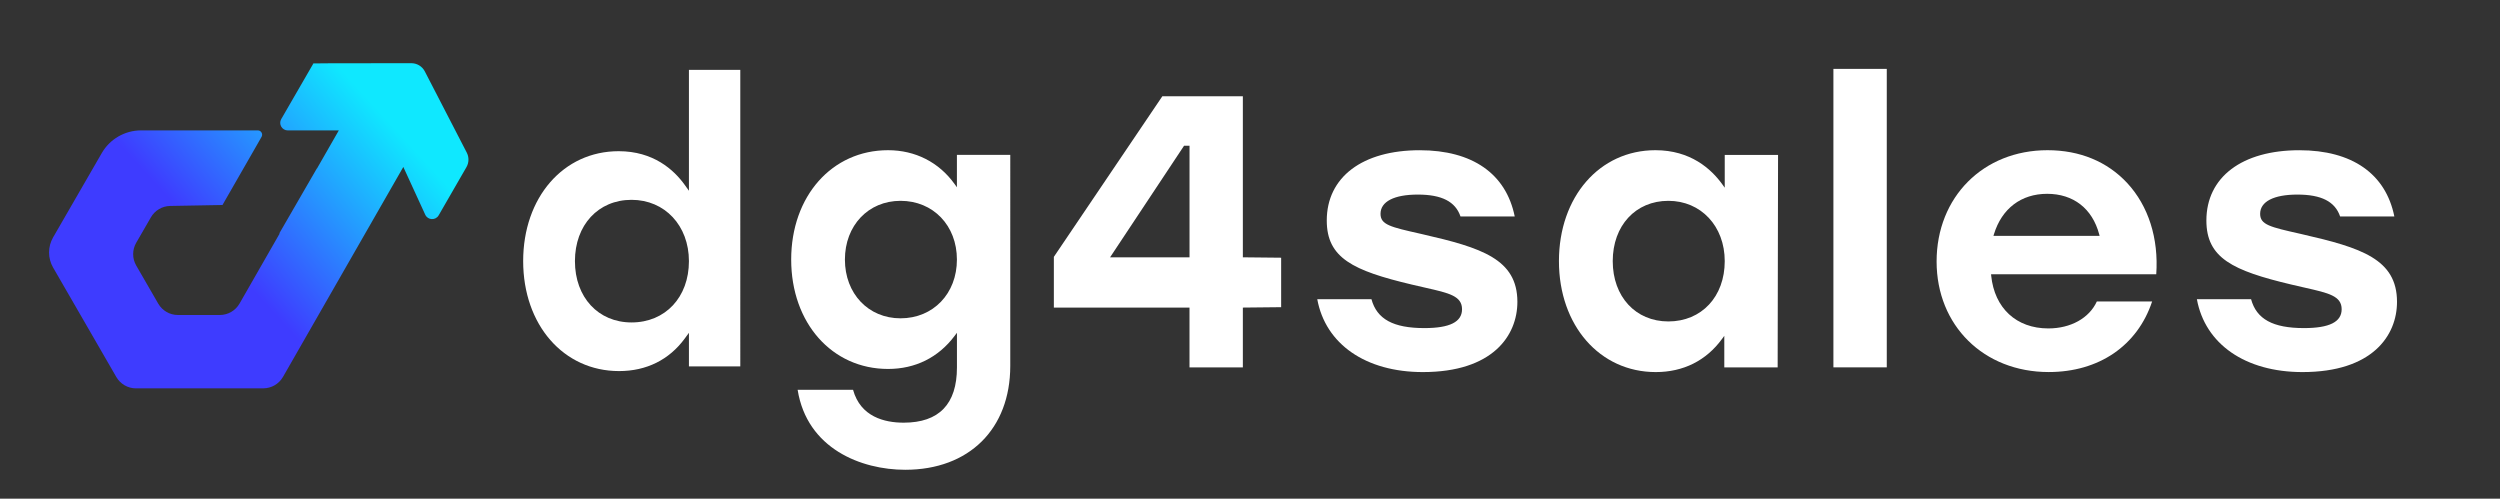
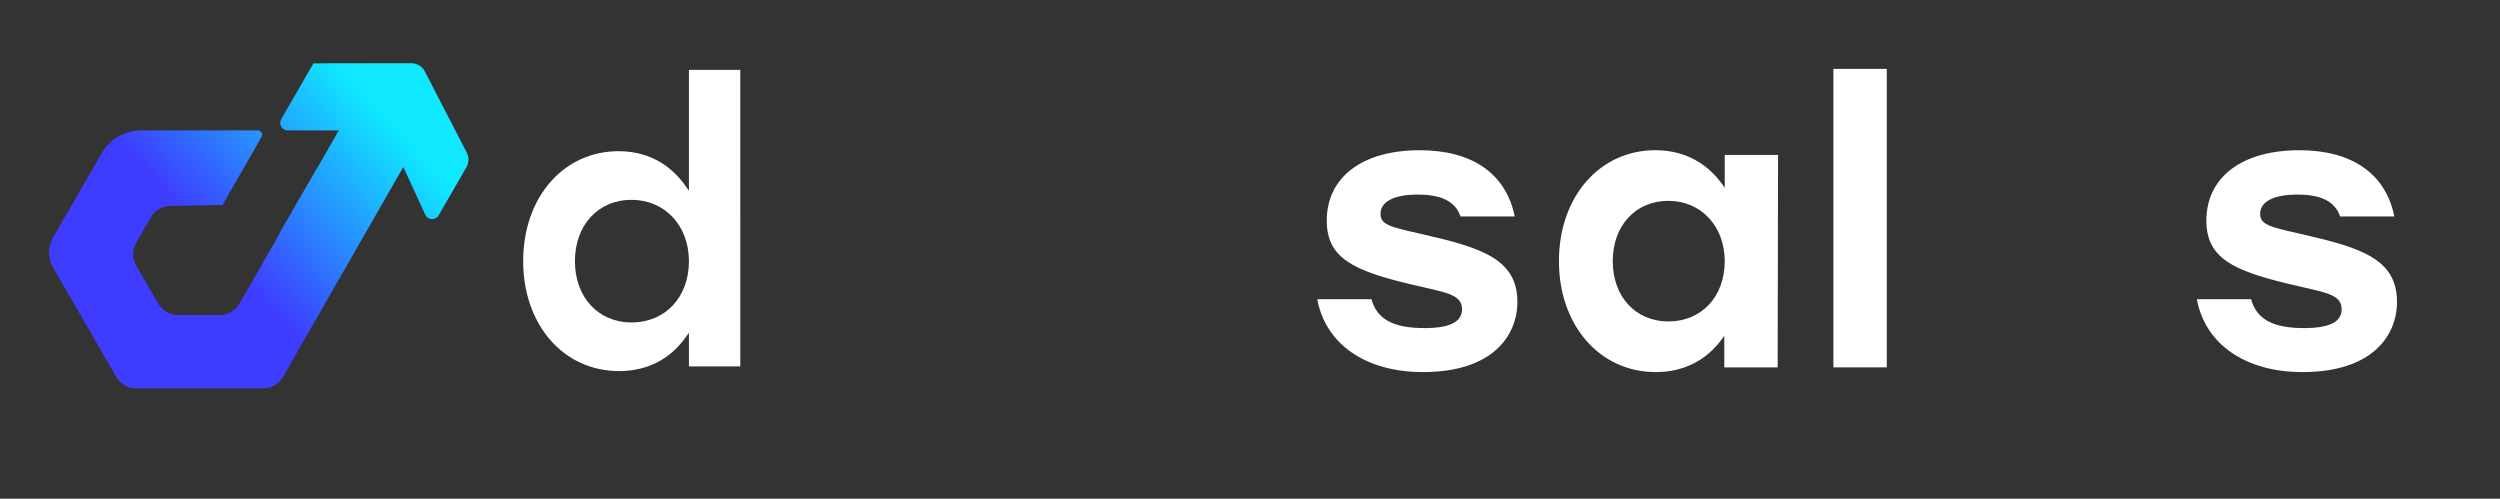
<svg xmlns="http://www.w3.org/2000/svg" version="1.1" id="Layer_1" x="0px" y="0px" viewBox="0 0 752 150" style="enable-background:new 0 0 752 150;" xml:space="preserve">
  <rect x="0" y="0" width="752" height="150" fill="#333333" stroke="none" />
  <style type="text/css">
	.st0{fill:#180636;}
	.st1{fill:#FFFFFF;}
	.st2{fill:#3E3CFF;}
	.st3{fill:#0FE8FF;}
	.st4{fill:url(#SVGID_1_);}
	.st5{fill:url(#SVGID_00000125594554747176895430000006578473378070420361_);}
	.st6{fill:url(#SVGID_00000033366337687883188130000009187665040120271526_);}
	.st7{fill:url(#SVGID_00000170993612176986162380000001833156625817493130_);}
	.st8{fill:url(#SVGID_00000000924860404381121390000003116558086163789191_);}
	.st9{fill:url(#SVGID_00000065042357445878616590000005617619635297740429_);}
	.st10{fill:url(#SVGID_00000004508311353300311890000004802124810094872477_);}
	.st11{fill:url(#SVGID_00000015334770140739736200000002308073421116607932_);}
	.st12{fill:url(#SVGID_00000109015730204817771570000016022642356354976167_);}
</style>
  <g>
    <g>
      <rect x="551.49" y="20.72" class="st1" width="16.05" height="89.78" />
-       <path class="st1" d="M615.9,45.18c-19.33,0-33.37,14.08-33.37,33.48c0,19.27,14.18,33.25,33.72,33.25    c15.1,0,26.69-7.92,31.11-21.23h-16.63c-2.29,5.01-7.85,8.11-14.59,8.11c-9.61,0-16.19-6.08-17.19-15.87l-0.04-0.42h49.69    c0.75-10.8-2.34-20.54-8.74-27.45C633.86,48.6,625.58,45.18,615.9,45.18z M599.63,70.94l0.15-0.49c2.36-7.72,8.19-12.15,16-12.15    c7.89,0,13.59,4.43,15.65,12.16l0.13,0.48H599.63z" />
      <path class="st1" d="M692.49,70.46l-0.65-0.15c-8.97-2.02-11.99-2.7-11.99-5.99c0-3.68,4.08-5.79,11.2-5.79    c7.22,0,11.32,2.09,12.86,6.59h16.31c-2.59-12.86-12.73-19.93-28.58-19.93c-17.25,0-27.96,8.1-27.96,21.14    c0,11.29,7.89,15.07,25.58,19.27c1.5,0.36,2.89,0.68,4.16,0.96c7.06,1.6,10.95,2.48,10.95,6.46c0,3.82-3.7,5.67-11.32,5.67    c-9.37,0-14.3-2.69-15.93-8.7h-16.3c2.47,13.54,14.59,21.93,31.77,21.93c20.96,0,28.43-10.92,28.43-21.14    C721,77.92,710.23,74.52,692.49,70.46z" />
      <path class="st1" d="M497.95,45.18c-16.81,0-29.02,14.03-29.02,33.37c0,19.33,12.25,33.37,29.13,33.37    c8.27,0,15.16-3.44,19.92-9.96l0.69-0.94v9.49h16.05l0.12-63.91H518.8v9.86l-0.69-0.96C514.73,50.79,508.5,45.18,497.95,45.18z     M518.8,78.55c0,10.68-6.97,18.14-16.96,18.14c-9.85,0-16.73-7.46-16.73-18.14c0-10.68,6.88-18.14,16.73-18.14    C511.66,60.41,518.8,68.04,518.8,78.55z" />
      <path class="st1" d="M427.9,70.46l-0.65-0.15c-8.97-2.02-11.99-2.7-11.99-5.99c0-3.68,4.08-5.79,11.2-5.79    c7.22,0,11.32,2.09,12.86,6.59h16.31c-2.6-12.86-12.73-19.93-28.58-19.93c-17.25,0-27.96,8.1-27.96,21.14    c0,11.29,7.89,15.07,25.58,19.27c1.5,0.36,2.89,0.68,4.16,0.96c7.06,1.6,10.95,2.48,10.95,6.46c0,3.82-3.7,5.67-11.32,5.67    c-9.37,0-14.3-2.69-15.93-8.7h-16.3c2.47,13.54,14.59,21.93,31.77,21.93c20.96,0,28.43-10.92,28.43-21.14    C456.41,77.92,445.64,74.52,427.9,70.46z" />
-       <path class="st1" d="M373.86,28.96h-24.23l-32.63,48.3v15.26h40.8v17.99h16.05V92.52l11.52-0.12V77.52l-11.52-0.12V28.96z     M357.81,77.4h-23.9l22.26-33.57h1.64V77.4z" />
-       <path class="st1" d="M267.12,45.18c-16.88,0-29.13,13.84-29.13,32.9c0,19.06,12.25,32.9,29.13,32.9c8.22,0,15.15-3.44,20.04-9.96    l0.69-0.92v10.43c0,11.02-5.39,16.61-16.02,16.61c-5.72,0-12.97-1.72-15.23-9.88h-16.67c2.84,17.74,19.16,24.05,32.36,24.05    c19.2,0,31.6-12.27,31.6-31.25V46.59h-16.05v9.74l-0.69-0.96C282.44,48.8,275.32,45.18,267.12,45.18z M287.84,78.08    c0,10.24-7.13,17.67-16.96,17.67c-9.69,0-16.73-7.43-16.73-17.67s7.03-17.67,16.73-17.67C280.71,60.41,287.84,67.84,287.84,78.08z    " />
      <path class="st1" d="M186.21,111.62c8.25,0,15.09-3.4,19.79-9.83l1.23-1.68v10.11h15.45V21.02h-15.45v36.36L206,55.66    c-3.33-4.64-9.49-10.18-19.91-10.18c-16.64,0-28.72,13.91-28.72,33.07C157.38,97.71,169.5,111.62,186.21,111.62z M189.97,60.11    c10,0,17.26,7.75,17.26,18.44c0,10.86-7.1,18.44-17.26,18.44c-10.03,0-17.03-7.58-17.03-18.44S179.95,60.11,189.97,60.11z" />
    </g>
    <g>
      <linearGradient id="SVGID_1_" gradientUnits="userSpaceOnUse" x1="94.395" y1="18.822" x2="94.111" y2="19.082">
        <stop offset="0.273" style="stop-color:#0FE8FF" />
        <stop offset="1" style="stop-color:#3E3CFF" />
      </linearGradient>
      <path class="st4" d="M94.25,19.05c0.1,0,0.21-0.02,0.31-0.02c-0.42,0-0.72,0-0.77,0C93.94,19.03,94.09,19.05,94.25,19.05z" />
      <linearGradient id="SVGID_00000021832369106031589130000014004348637202503345_" gradientUnits="userSpaceOnUse" x1="93.777" y1="19.026" x2="93.773" y2="19.03">
        <stop offset="0.273" style="stop-color:#0FE8FF" />
        <stop offset="1" style="stop-color:#3E3CFF" />
      </linearGradient>
      <path style="fill:url(#SVGID_00000021832369106031589130000014004348637202503345_);" d="M93.78,19.03    C93.78,19.03,93.78,19.03,93.78,19.03C93.76,19.03,93.77,19.03,93.78,19.03z" />
      <linearGradient id="SVGID_00000114780038349939692280000015292955974562632598_" gradientUnits="userSpaceOnUse" x1="129.172" y1="14.19" x2="63.9" y2="73.978">
        <stop offset="0.273" style="stop-color:#0FE8FF" />
        <stop offset="1" style="stop-color:#3E3CFF" />
      </linearGradient>
      <path style="fill:url(#SVGID_00000114780038349939692280000015292955974562632598_);" d="M140.41,45.92l-12.63-24.45    c-0.78-1.51-2.34-2.46-4.05-2.46l-21.17,0.02H94.6c-0.02,0-0.03,0-0.05,0c1.46,0.01,4.44,0.02,4.23,0.04h-4.5L84.6,35.81    c-0.88,1.52,0.22,3.42,1.97,3.42h7.43c0.04,0,0.08,0,0.12,0h0.82l1.63-0.01l5.35,0l-6.58,11.48l-0.04-0.02L84.02,70.19l0.1,0.06    L72.05,91.32c-1.22,2.12-3.48,3.43-5.92,3.43h-5.36h-7.26c-2.44,0-4.69-1.3-5.91-3.41l-6.63-11.48c-1.22-2.11-1.22-4.71,0-6.83    l4.43-7.67c1.2-2.07,3.39-3.37,5.79-3.41l15.32-0.28h0.41l9.74-16.97l2.02-3.53c0.5-0.87-0.13-1.95-1.13-1.95h-10.2h-2H42.44    c-4.88,0-9.39,2.6-11.83,6.83L15.98,71.39c-1.63,2.82-1.63,6.29,0,9.1l19.01,32.92c1.22,2.11,3.47,3.41,5.91,3.41h16.53h20.29    l1.5-0.01c2.44-0.01,4.68-1.32,5.9-3.43l10.68-18.64l7.65-13.35l11.21-19.55l6.66-11.62l6.59,14.36c0.77,1.68,3.12,1.79,4.04,0.19    l8.35-14.48C141.08,48.94,141.12,47.3,140.41,45.92z" />
    </g>
  </g>
</svg>